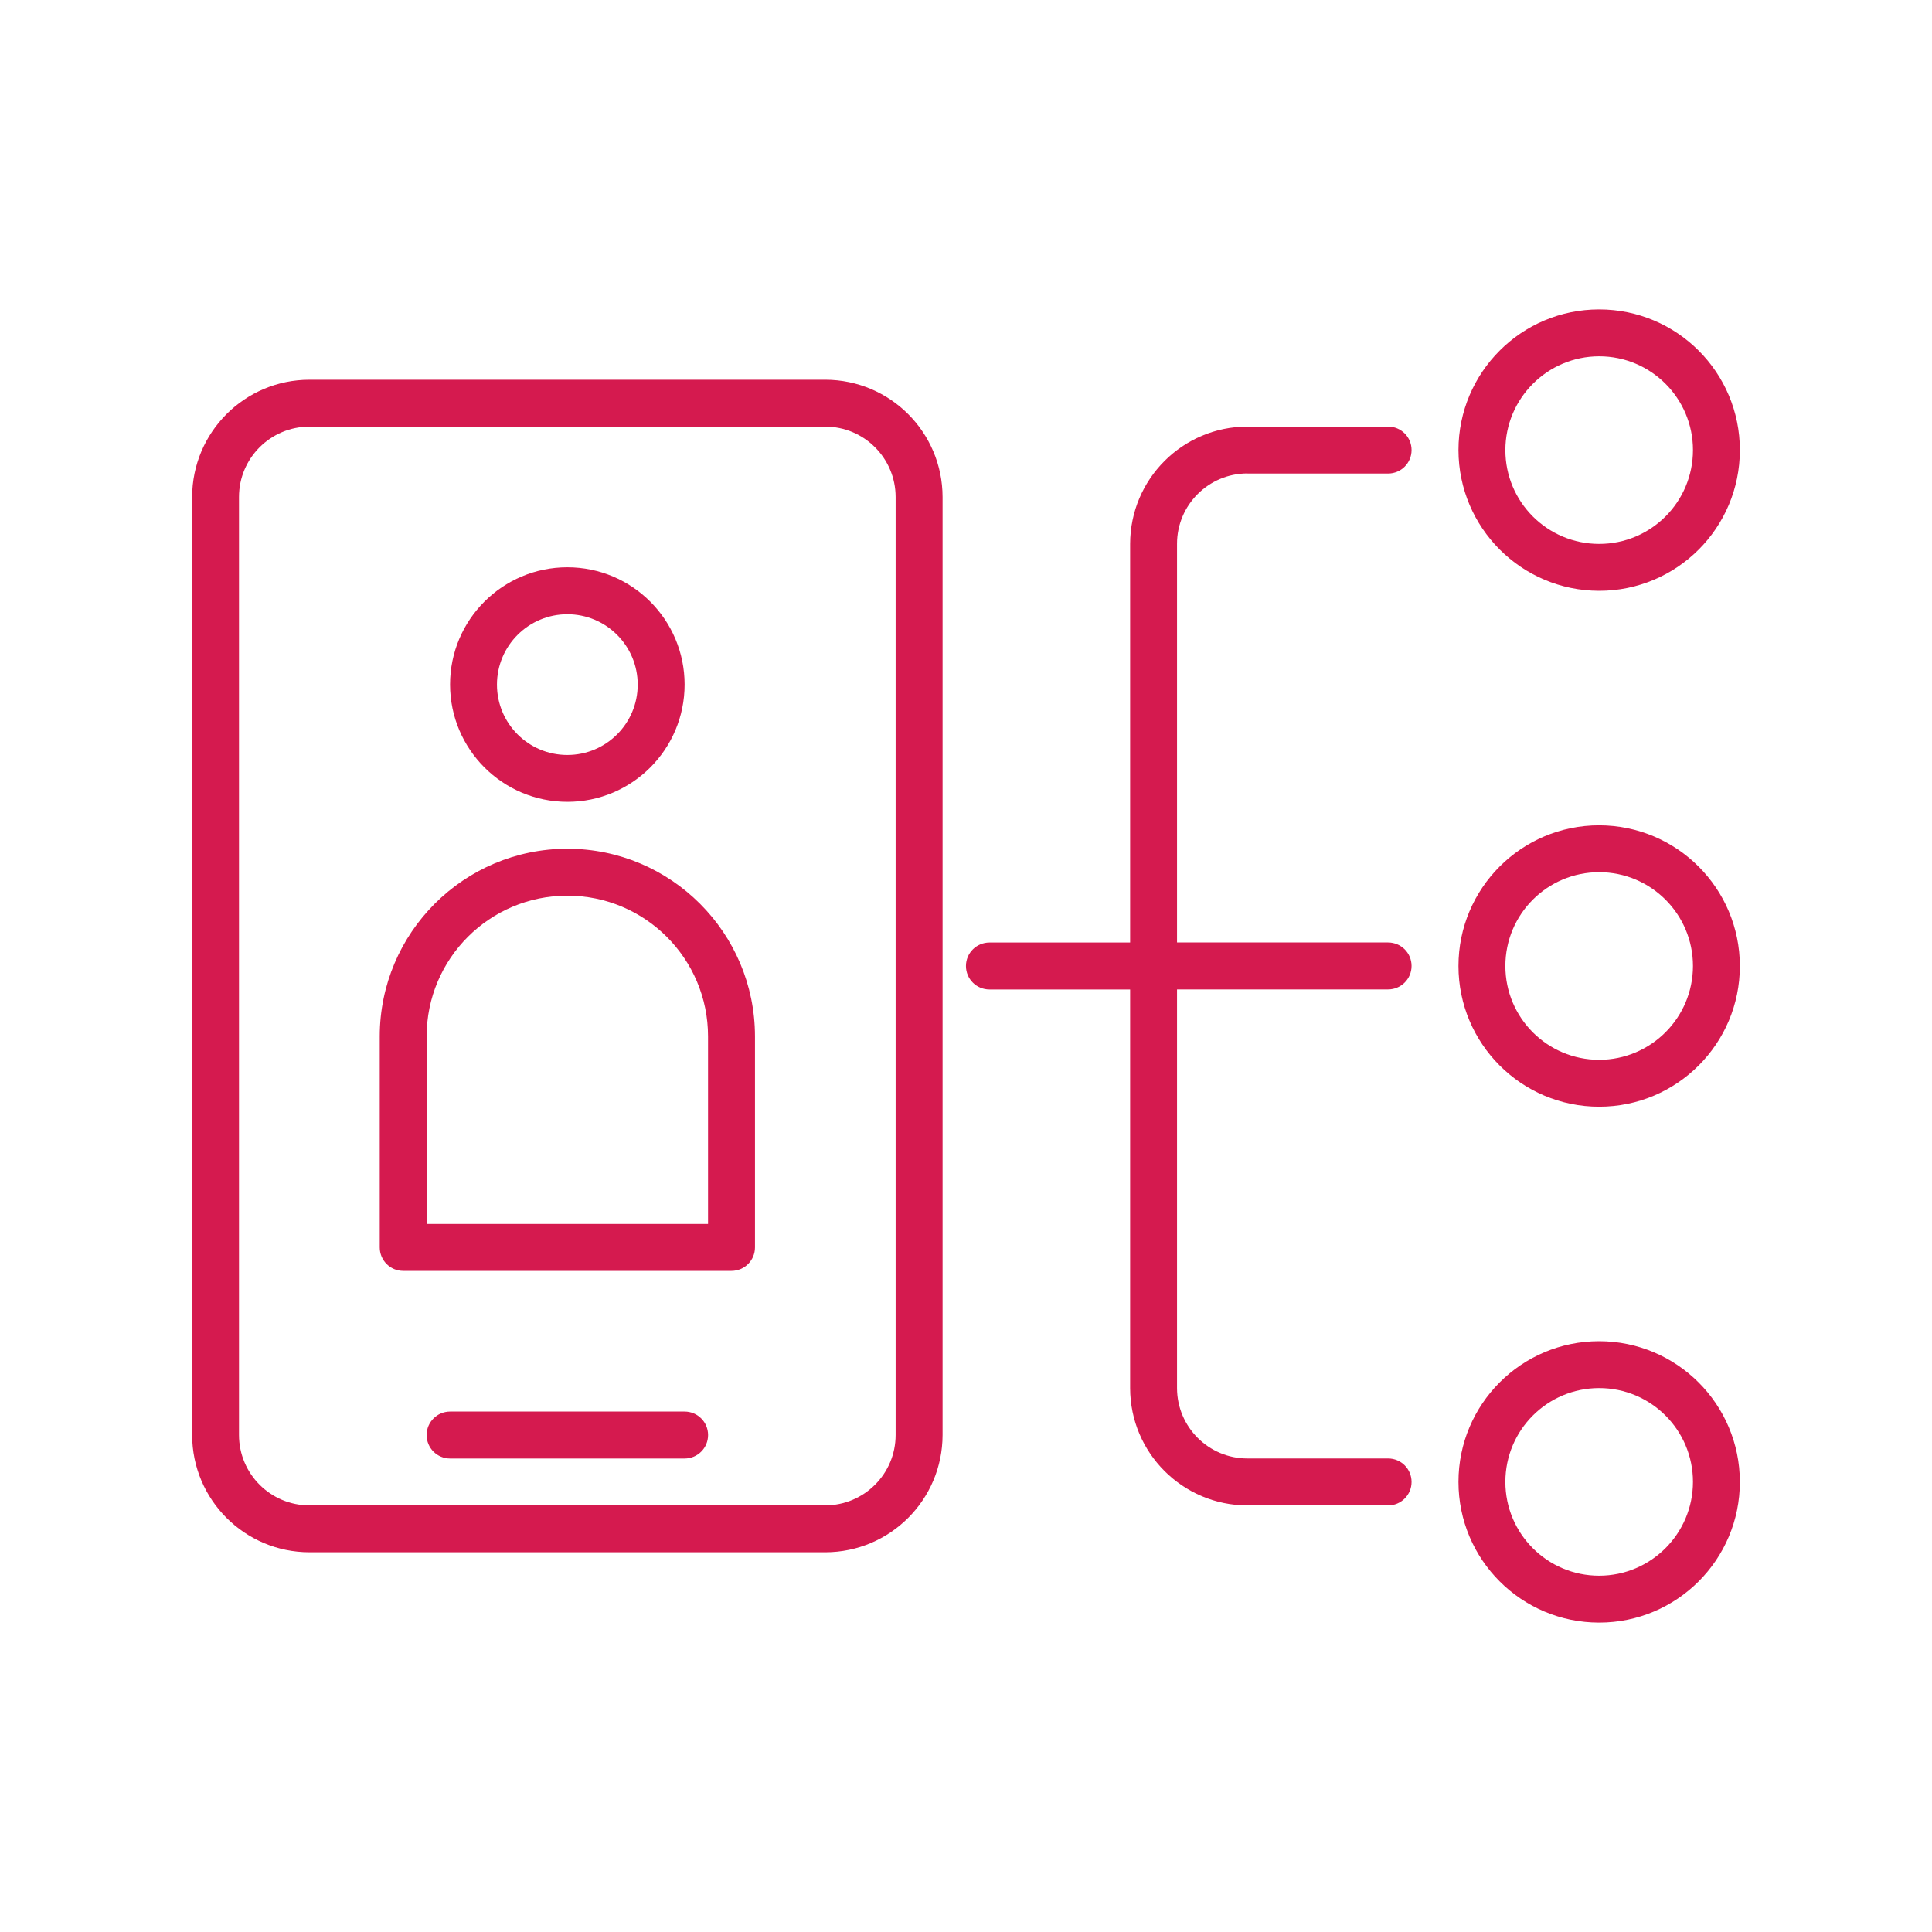
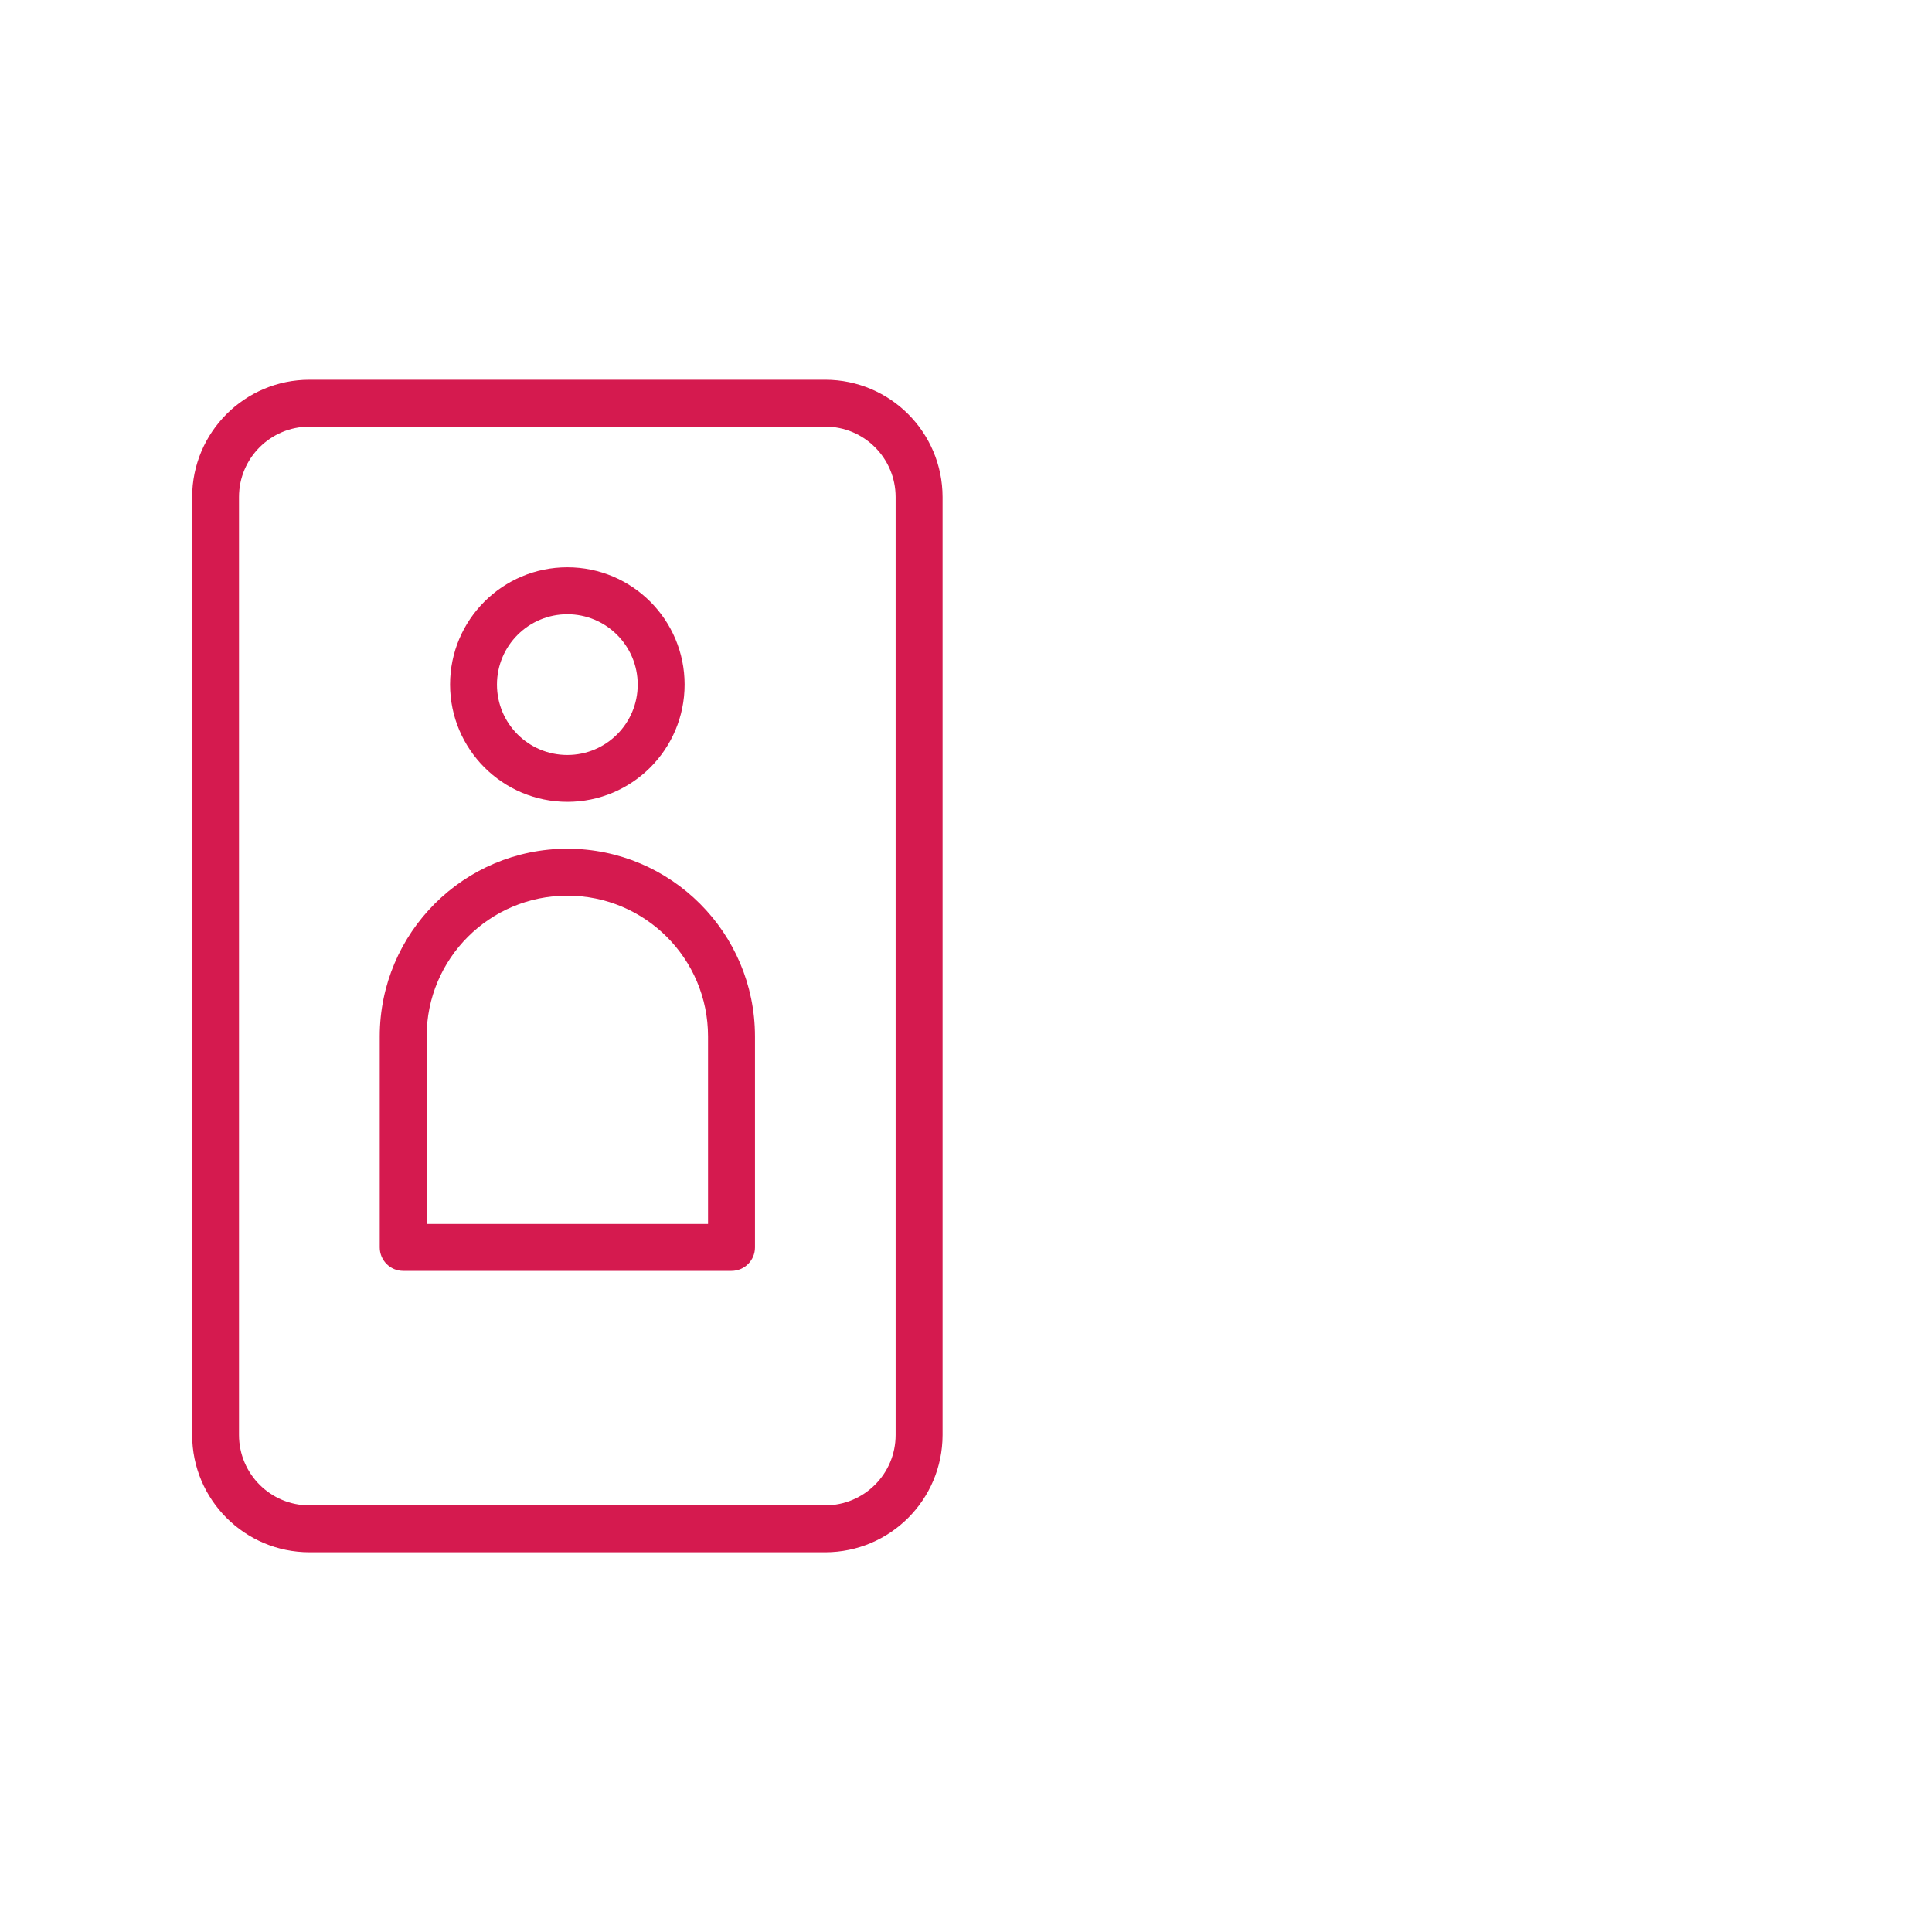
<svg xmlns="http://www.w3.org/2000/svg" id="Layer_1" data-name="Layer 1" viewBox="0 0 400 400">
  <defs>
    <style>      .cls-1 {        fill: #d51a4f;        stroke-width: 0px;      }    </style>
  </defs>
  <g id="Layer_25" data-name="Layer 25">
    <path class="cls-1" d="M170.87,78.62h-106.81c-13.4.02-24.26,10.87-24.28,24.28v194.2c.02,13.4,10.87,24.26,24.28,24.28h106.81c13.4-.02,24.26-10.87,24.28-24.28V102.9c-.02-13.4-10.87-24.26-24.28-24.28ZM185.43,297.1c0,8.04-6.52,14.56-14.57,14.57h-106.81c-8.04,0-14.56-6.52-14.57-14.57V102.9c0-8.04,6.52-14.56,14.57-14.57h106.81c8.04,0,14.56,6.52,14.57,14.57v194.2Z" />
-     <path class="cls-1" d="M141.74,292.25h-48.55c-2.68,0-4.86,2.17-4.86,4.86s2.17,4.86,4.86,4.86h48.55c2.68,0,4.86-2.17,4.86-4.86s-2.17-4.86-4.86-4.86Z" />
    <path class="cls-1" d="M117.46,166.01c13.41,0,24.28-10.87,24.28-24.28s-10.87-24.28-24.28-24.28-24.28,10.87-24.28,24.28c.02,13.4,10.87,24.26,24.28,24.28ZM117.46,127.17c8.04,0,14.57,6.52,14.57,14.57s-6.52,14.57-14.57,14.57-14.57-6.52-14.57-14.57c0-8.04,6.52-14.56,14.57-14.57Z" />
    <path class="cls-1" d="M117.46,175.72c-21.44.02-38.82,17.4-38.84,38.84v43.7c0,2.68,2.17,4.86,4.86,4.86h67.97c2.68,0,4.86-2.17,4.86-4.86v-43.7c-.02-21.44-17.4-38.82-38.84-38.84ZM146.59,253.41h-58.26v-38.84c0-16.09,13.04-29.13,29.13-29.13s29.13,13.04,29.13,29.13v38.84Z" />
-     <path class="cls-1" d="M331.09,122.32c16.09,0,29.13-13.04,29.13-29.13s-13.04-29.13-29.13-29.13-29.13,13.04-29.13,29.13c.02,16.08,13.05,29.11,29.13,29.13ZM331.09,73.77c10.73,0,19.42,8.69,19.42,19.42s-8.69,19.42-19.42,19.42-19.42-8.69-19.42-19.42c.01-10.72,8.7-19.41,19.42-19.42Z" />
-     <path class="cls-1" d="M331.09,277.68c-16.09,0-29.13,13.04-29.13,29.13s13.04,29.13,29.13,29.13,29.13-13.04,29.13-29.13h0c-.02-16.08-13.05-29.11-29.13-29.13ZM331.09,326.23c-10.73,0-19.42-8.69-19.42-19.42s8.69-19.42,19.42-19.42,19.42,8.69,19.42,19.42c-.01,10.72-8.7,19.41-19.42,19.42Z" />
-     <path class="cls-1" d="M331.09,170.87c-16.09,0-29.13,13.04-29.13,29.13s13.04,29.13,29.13,29.13,29.13-13.04,29.13-29.13c-.02-16.08-13.05-29.11-29.13-29.13ZM331.09,219.42c-10.73,0-19.42-8.69-19.42-19.42s8.69-19.42,19.42-19.42,19.42,8.69,19.42,19.42c-.01,10.72-8.7,19.41-19.42,19.42Z" />
-     <path class="cls-1" d="M258.26,98.04h29.13c2.68,0,4.86-2.17,4.86-4.86s-2.17-4.86-4.86-4.86h-29.13c-13.4.02-24.26,10.87-24.28,24.28v82.54h-29.13c-2.68,0-4.86,2.17-4.86,4.86s2.17,4.86,4.86,4.86h29.13v82.54c.02,13.4,10.87,24.26,24.28,24.28h29.13c2.68,0,4.86-2.17,4.86-4.86s-2.17-4.86-4.86-4.86h-29.13c-8.04,0-14.56-6.52-14.57-14.57v-82.54h43.7c2.68,0,4.86-2.17,4.86-4.86s-2.17-4.86-4.86-4.86h-43.7v-82.54c0-8.04,6.52-14.56,14.57-14.57Z" />
  </g>
</svg>